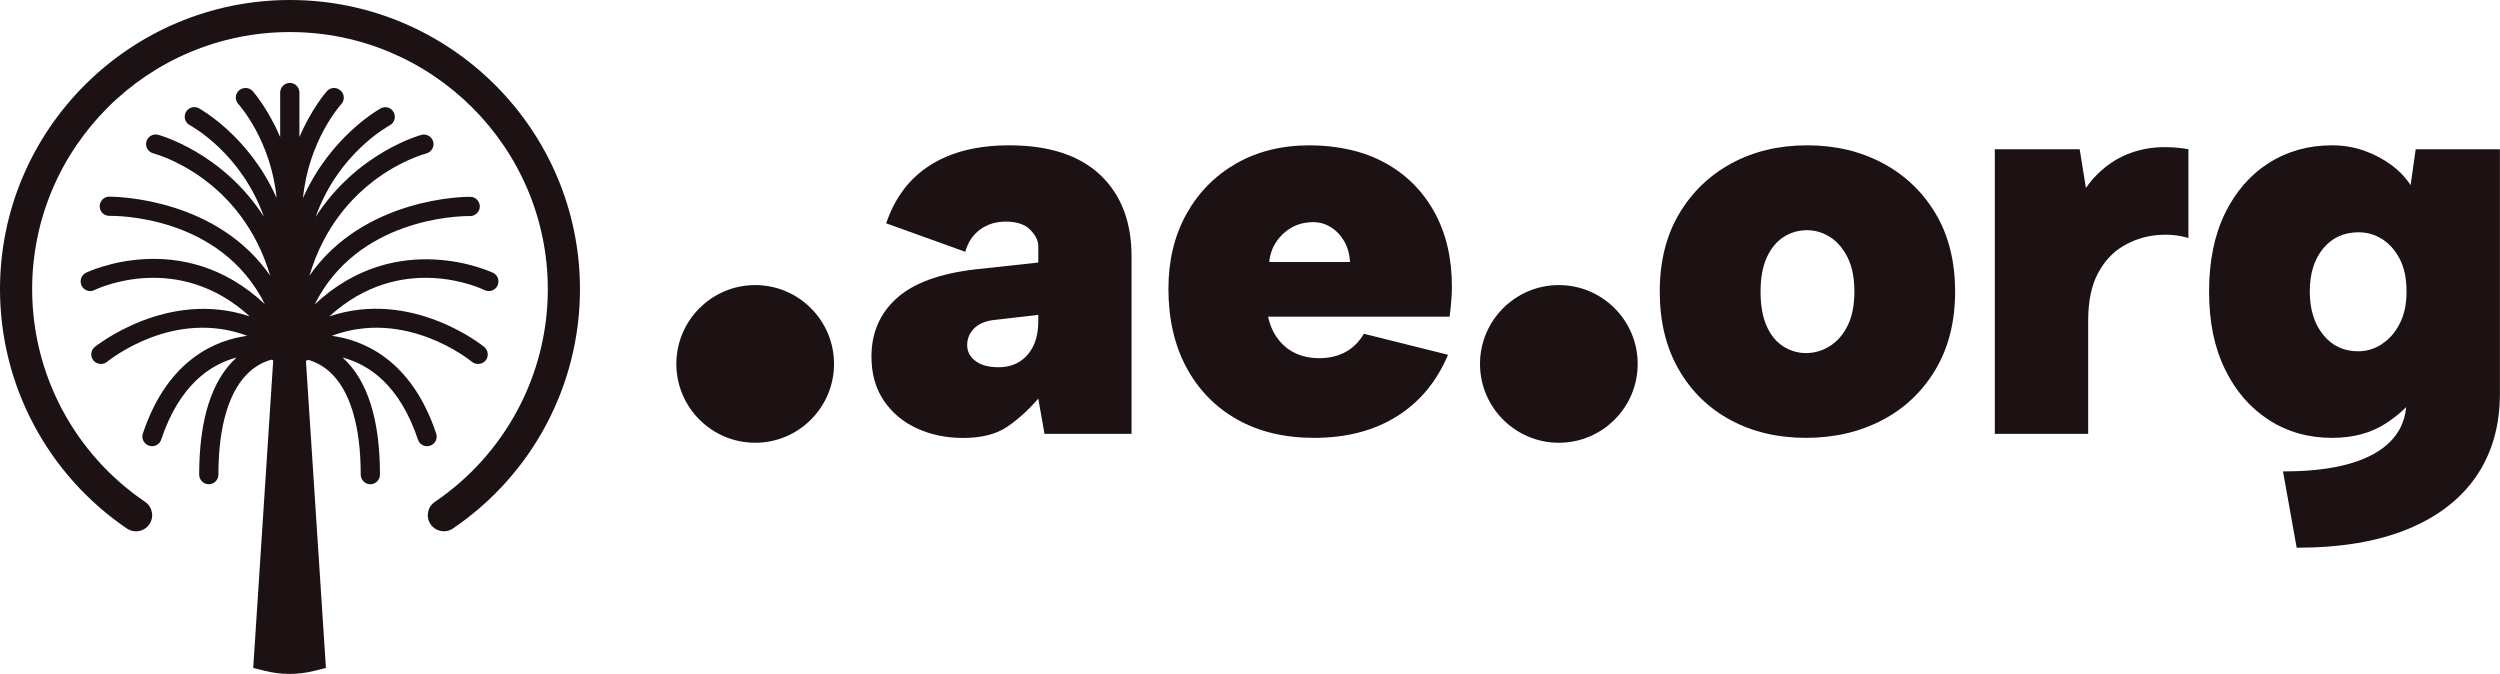
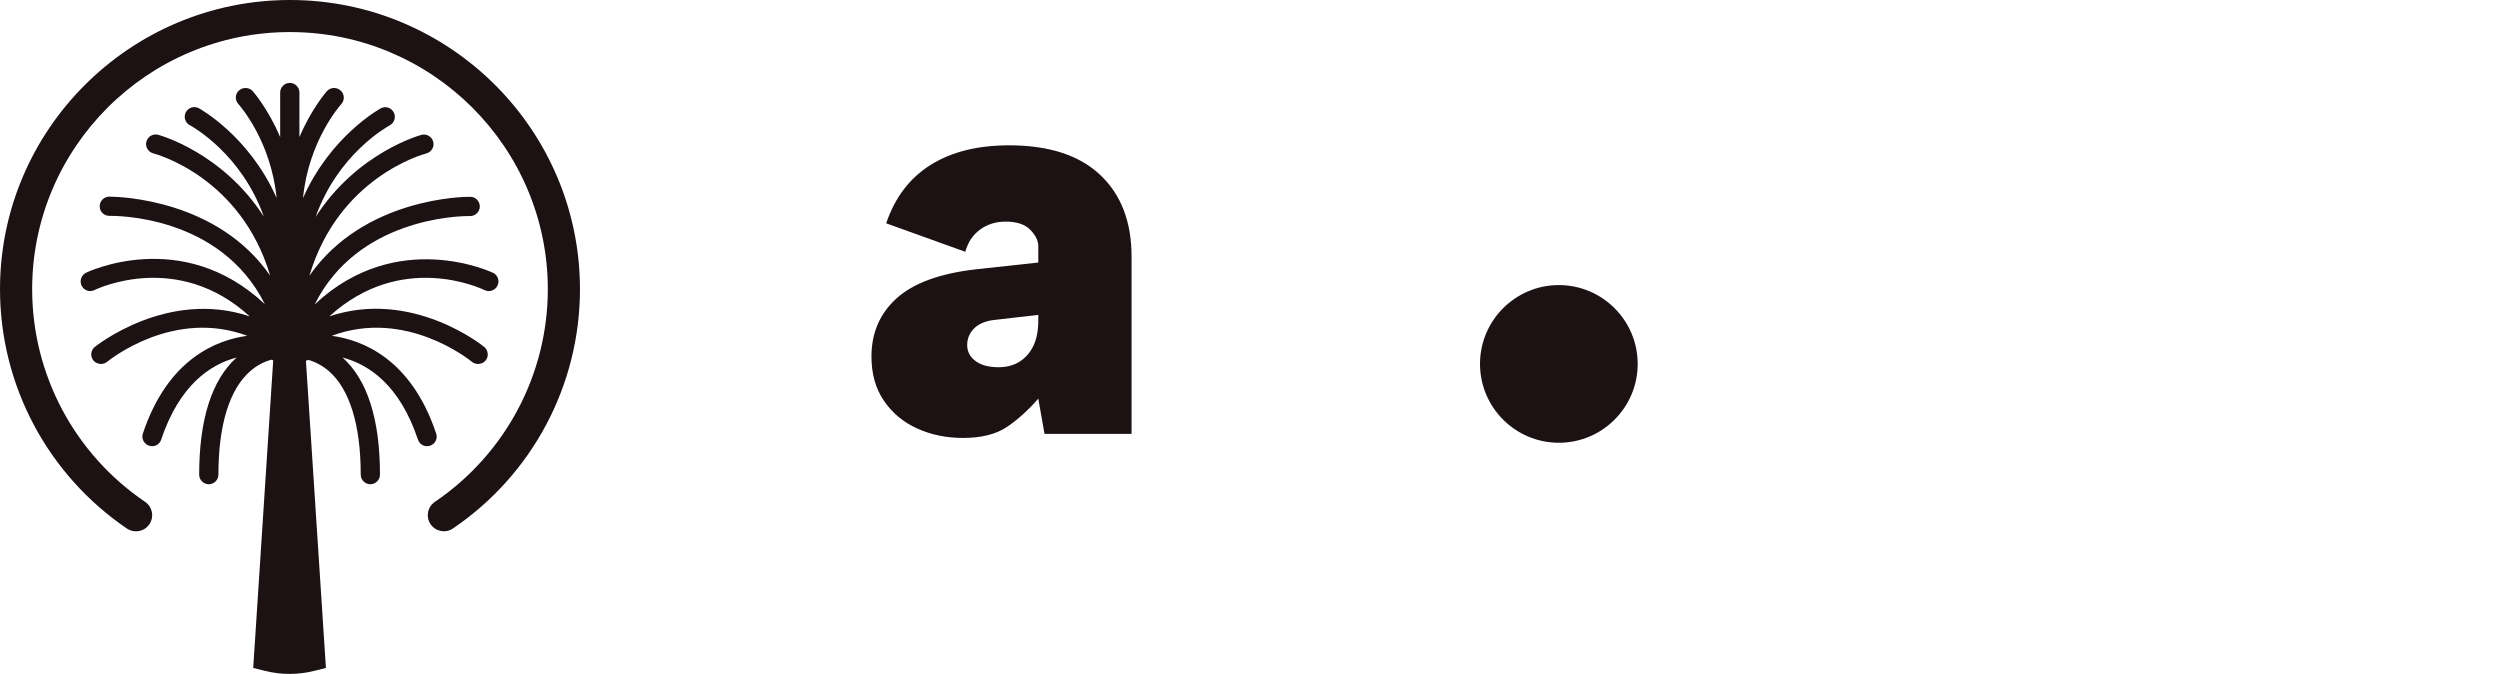
<svg xmlns="http://www.w3.org/2000/svg" id="Layer_2" data-name="Layer 2" viewBox="0 0 265.1 71.48">
  <defs>
    <style>
      .cls-1 {
        fill: #1c1113;
      }
    </style>
  </defs>
  <g id="Layer_1-2" data-name="Layer 1">
    <g>
      <g>
        <path class="cls-1" d="M110.76,46.01l-.66-3.74c-1.09,1.25-2.2,2.25-3.35,3.02-1.15.76-2.69,1.15-4.62,1.15-1.77,0-3.39-.33-4.86-1-1.47-.66-2.65-1.64-3.53-2.93-.89-1.29-1.33-2.86-1.33-4.71,0-2.49.88-4.55,2.66-6.16,1.77-1.61,4.57-2.64,8.39-3.08l6.64-.72v-1.75c0-.56-.28-1.14-.85-1.72-.56-.58-1.43-.87-2.6-.87-1.05,0-1.95.28-2.72.84-.77.56-1.29,1.35-1.57,2.36l-8.39-3.02c.93-2.74,2.49-4.8,4.71-6.19,2.21-1.39,4.99-2.08,8.33-2.08,4.22,0,7.44,1.05,9.66,3.14,2.21,2.09,3.32,4.97,3.32,8.63v18.83h-9.24ZM110.1,33.39l-4.71.54c-.93.12-1.63.42-2.11.91s-.72,1.07-.72,1.75.29,1.25.88,1.69c.58.44,1.4.66,2.44.66.85,0,1.58-.19,2.2-.57.62-.38,1.12-.93,1.48-1.66.36-.72.54-1.63.54-2.72v-.6Z" />
-         <path class="cls-1" d="M139.35,46.43c-3.14,0-5.87-.65-8.18-1.96-2.31-1.31-4.1-3.15-5.37-5.52-1.27-2.37-1.9-5.15-1.9-8.33,0-2.98.63-5.61,1.9-7.91,1.27-2.29,3.03-4.08,5.28-5.37,2.25-1.29,4.85-1.93,7.79-1.93s5.71.61,7.97,1.84c2.25,1.23,4,2.97,5.25,5.22,1.25,2.25,1.87,4.89,1.87,7.91,0,.44-.02.93-.06,1.45-.04.52-.1,1.11-.18,1.75h-19.25c.2.93.55,1.72,1.06,2.38.5.66,1.13,1.17,1.87,1.51.74.34,1.58.51,2.51.51,1.05,0,1.97-.22,2.78-.66.8-.44,1.45-1.09,1.93-1.93l8.93,2.23c-1.21,2.86-3.03,5.04-5.46,6.55-2.44,1.51-5.34,2.26-8.72,2.26ZM143.15,27.78c-.04-.85-.25-1.59-.63-2.23-.38-.64-.87-1.15-1.48-1.51-.6-.36-1.29-.52-2.05-.48-.76.04-1.46.24-2.08.6-.62.36-1.15.85-1.57,1.48-.42.62-.67,1.34-.75,2.14h8.57Z" />
-         <path class="cls-1" d="M191.51,46.43c-2.98,0-5.63-.62-7.97-1.87-2.33-1.25-4.18-3.04-5.52-5.37-1.35-2.33-2.02-5.09-2.02-8.27s.68-5.93,2.05-8.24c1.37-2.31,3.23-4.1,5.58-5.37,2.35-1.27,5.02-1.9,8-1.9s5.65.63,8.03,1.9c2.37,1.27,4.24,3.06,5.61,5.37,1.37,2.31,2.05,5.06,2.05,8.24s-.69,5.94-2.08,8.27c-1.39,2.33-3.28,4.13-5.67,5.37-2.4,1.25-5.08,1.87-8.06,1.87ZM191.51,37.44c.89,0,1.72-.24,2.51-.73.78-.48,1.42-1.21,1.9-2.17.48-.97.72-2.17.72-3.62s-.24-2.66-.72-3.62-1.11-1.69-1.87-2.17c-.77-.48-1.57-.72-2.41-.72-.93,0-1.76.24-2.51.72-.74.48-1.34,1.21-1.78,2.17-.44.97-.66,2.17-.66,3.62s.21,2.66.63,3.62c.42.97,1.01,1.69,1.75,2.17.74.48,1.56.73,2.44.73Z" />
-         <path class="cls-1" d="M211.54,15.83h8.99l.66,4.1c.76-1.09,1.67-1.98,2.72-2.69,1.05-.7,2.24-1.19,3.59-1.45,1.35-.26,2.87-.25,4.56.03v9.42c-1.05-.32-2.18-.42-3.41-.3-1.23.12-2.4.5-3.5,1.15-1.11.64-2,1.61-2.69,2.9-.68,1.29-1.03,2.96-1.03,5.01v12.01h-9.9V15.83Z" />
-         <path class="cls-1" d="M256.16,15.83l-.54,3.8c-.52-.8-1.21-1.52-2.05-2.14-.85-.62-1.8-1.13-2.87-1.51-1.07-.38-2.2-.57-3.41-.57-2.5,0-4.73.62-6.7,1.87-1.97,1.25-3.52,3.03-4.65,5.34-1.13,2.31-1.69,5.08-1.69,8.3s.56,5.93,1.69,8.24c1.13,2.32,2.68,4.1,4.65,5.37,1.97,1.27,4.2,1.9,6.7,1.9,2.25,0,4.17-.52,5.76-1.57.79-.52,1.49-1.08,2.1-1.69-.2,2.1-1.3,3.73-3.31,4.89-2.23,1.29-5.48,1.93-9.75,1.93l1.45,8.09c4.63,0,8.54-.65,11.74-1.96,3.2-1.31,5.63-3.18,7.3-5.61,1.67-2.44,2.51-5.36,2.51-8.78V15.83h-8.93ZM252.57,36.5c-.78.5-1.62.75-2.51.75-1.53,0-2.77-.58-3.71-1.75-.95-1.17-1.42-2.7-1.42-4.59s.47-3.41,1.42-4.56c.95-1.15,2.2-1.72,3.77-1.72.88,0,1.71.24,2.48.72.76.48,1.39,1.19,1.87,2.11.48.93.72,2.07.72,3.44s-.24,2.47-.72,3.41c-.48.95-1.12,1.67-1.9,2.17Z" />
        <path class="cls-1" d="M165.3,30.23c-4.61,0-8.36,3.75-8.36,8.36s3.75,8.36,8.36,8.36,8.36-3.75,8.36-8.36-3.75-8.36-8.36-8.36Z" />
-         <path class="cls-1" d="M80.08,30.23c-4.61,0-8.36,3.75-8.36,8.36s3.75,8.36,8.36,8.36,8.36-3.75,8.36-8.36-3.75-8.36-8.36-8.36Z" />
      </g>
      <g>
        <path class="cls-1" d="M14.42,56.34c-.33,0-.66-.09-.96-.29C5.04,50.32,0,40.84,0,30.67,0,13.76,13.79,0,30.75,0s30.75,13.76,30.75,30.67c0,10.16-5.04,19.65-13.47,25.37-.78.53-1.84.33-2.37-.45s-.33-1.84.45-2.37c7.5-5.09,11.98-13.52,11.98-22.55,0-15.03-12.26-27.27-27.34-27.27S3.41,15.64,3.41,30.67c0,9.03,4.48,17.46,11.98,22.55.78.53.98,1.59.45,2.37-.33.49-.87.75-1.41.75Z" />
        <path class="cls-1" d="M52.33,28.95c-.11-.05-10.2-4.88-18.96,3.33,4.54-9.09,15.12-9.37,16.37-9.37h.12c.55,0,1.01-.45,1.02-1,0-.27-.1-.53-.29-.73-.19-.2-.44-.31-.72-.31-.49-.02-11.29.05-17.06,8.37,3.09-10.41,11.99-12.86,12.4-12.97.26-.07.48-.24.62-.47.14-.24.18-.51.11-.77-.07-.26-.24-.49-.47-.62-.24-.14-.51-.18-.77-.11-.08.02-6.81,1.83-11.23,8.7,2.37-6.67,7.57-9.55,7.86-9.71.5-.27.68-.89.42-1.38-.13-.24-.34-.42-.6-.5-.26-.08-.54-.05-.78.08-.07.04-5.34,2.94-8.24,9.52.59-6.04,3.89-9.78,4.06-9.97.38-.42.35-1.06-.07-1.44-.2-.18-.46-.28-.74-.27-.27.01-.52.13-.71.33-.05.06-1.62,1.83-2.92,4.88v-4.73c0-.56-.46-1.02-1.02-1.02s-1.02.46-1.02,1.02v4.73c-1.31-3.07-2.88-4.84-2.92-4.88-.18-.2-.43-.32-.71-.33-.28,0-.53.08-.74.26-.42.38-.45,1.02-.07,1.44.17.18,3.47,3.93,4.06,9.97-2.89-6.58-8.17-9.48-8.24-9.52-.24-.13-.52-.16-.78-.08-.26.08-.47.26-.6.49-.13.24-.16.52-.08.78.08.26.25.48.49.6.29.16,5.49,3.04,7.86,9.71-4.41-6.86-11.14-8.67-11.22-8.69-.26-.07-.54-.03-.77.11-.23.14-.4.36-.47.62-.07.26-.03.54.11.77.14.24.36.4.62.47.4.11,9.31,2.56,12.4,12.97-5.57-8.04-15.82-8.37-17.07-8.38-.27,0-.53.12-.72.31-.19.2-.29.45-.29.73.01.56.45,1,1.04,1,.51-.01,11.74-.13,16.47,9.36-8.78-8.24-18.85-3.38-18.96-3.33-.5.25-.71.86-.47,1.37.12.24.33.43.58.52.26.09.53.07.78-.05.37-.18,8.85-4.17,16.47,2.79-8.76-2.94-16.35,3.18-16.43,3.24-.44.36-.5,1-.14,1.44.34.42,1.02.49,1.44.14.3-.24,7.08-5.68,14.87-2.76-3.15.42-8.41,2.36-11.07,10.36-.18.53.11,1.11.65,1.29.26.09.54.07.78-.05.24-.12.43-.33.51-.59,1.93-5.78,5.2-7.97,8-8.71-2.63,2.37-3.97,6.55-3.97,12.42,0,.56.46,1.02,1.02,1.02s1.02-.46,1.02-1.02c0-5.26,1.17-9.05,3.37-10.97.67-.59,1.43-1,2.26-1.22l.18.08-2.12,32.61,1.25.31c1.71.43,3.5.43,5.21,0l1.25-.31-2.12-32.57.25-.1c.8.23,1.54.64,2.19,1.2,2.2,1.92,3.37,5.72,3.37,10.97,0,.56.46,1.02,1.02,1.02s1.02-.46,1.02-1.02c0-5.87-1.33-10.05-3.97-12.42,2.81.74,6.07,2.93,8,8.71.09.26.27.47.51.59.24.12.52.14.78.05.26-.09.47-.27.59-.51s.14-.52.05-.78c-2.67-8-7.92-9.94-11.07-10.36,7.8-2.92,14.57,2.52,14.87,2.76.42.35,1.1.28,1.44-.14.36-.43.29-1.08-.14-1.44-.08-.07-7.64-6.21-16.43-3.24,7.62-6.96,16.09-2.97,16.46-2.79.25.12.52.14.78.05.26-.09.47-.27.59-.52.25-.51.04-1.12-.47-1.37Z" />
      </g>
    </g>
  </g>
</svg>